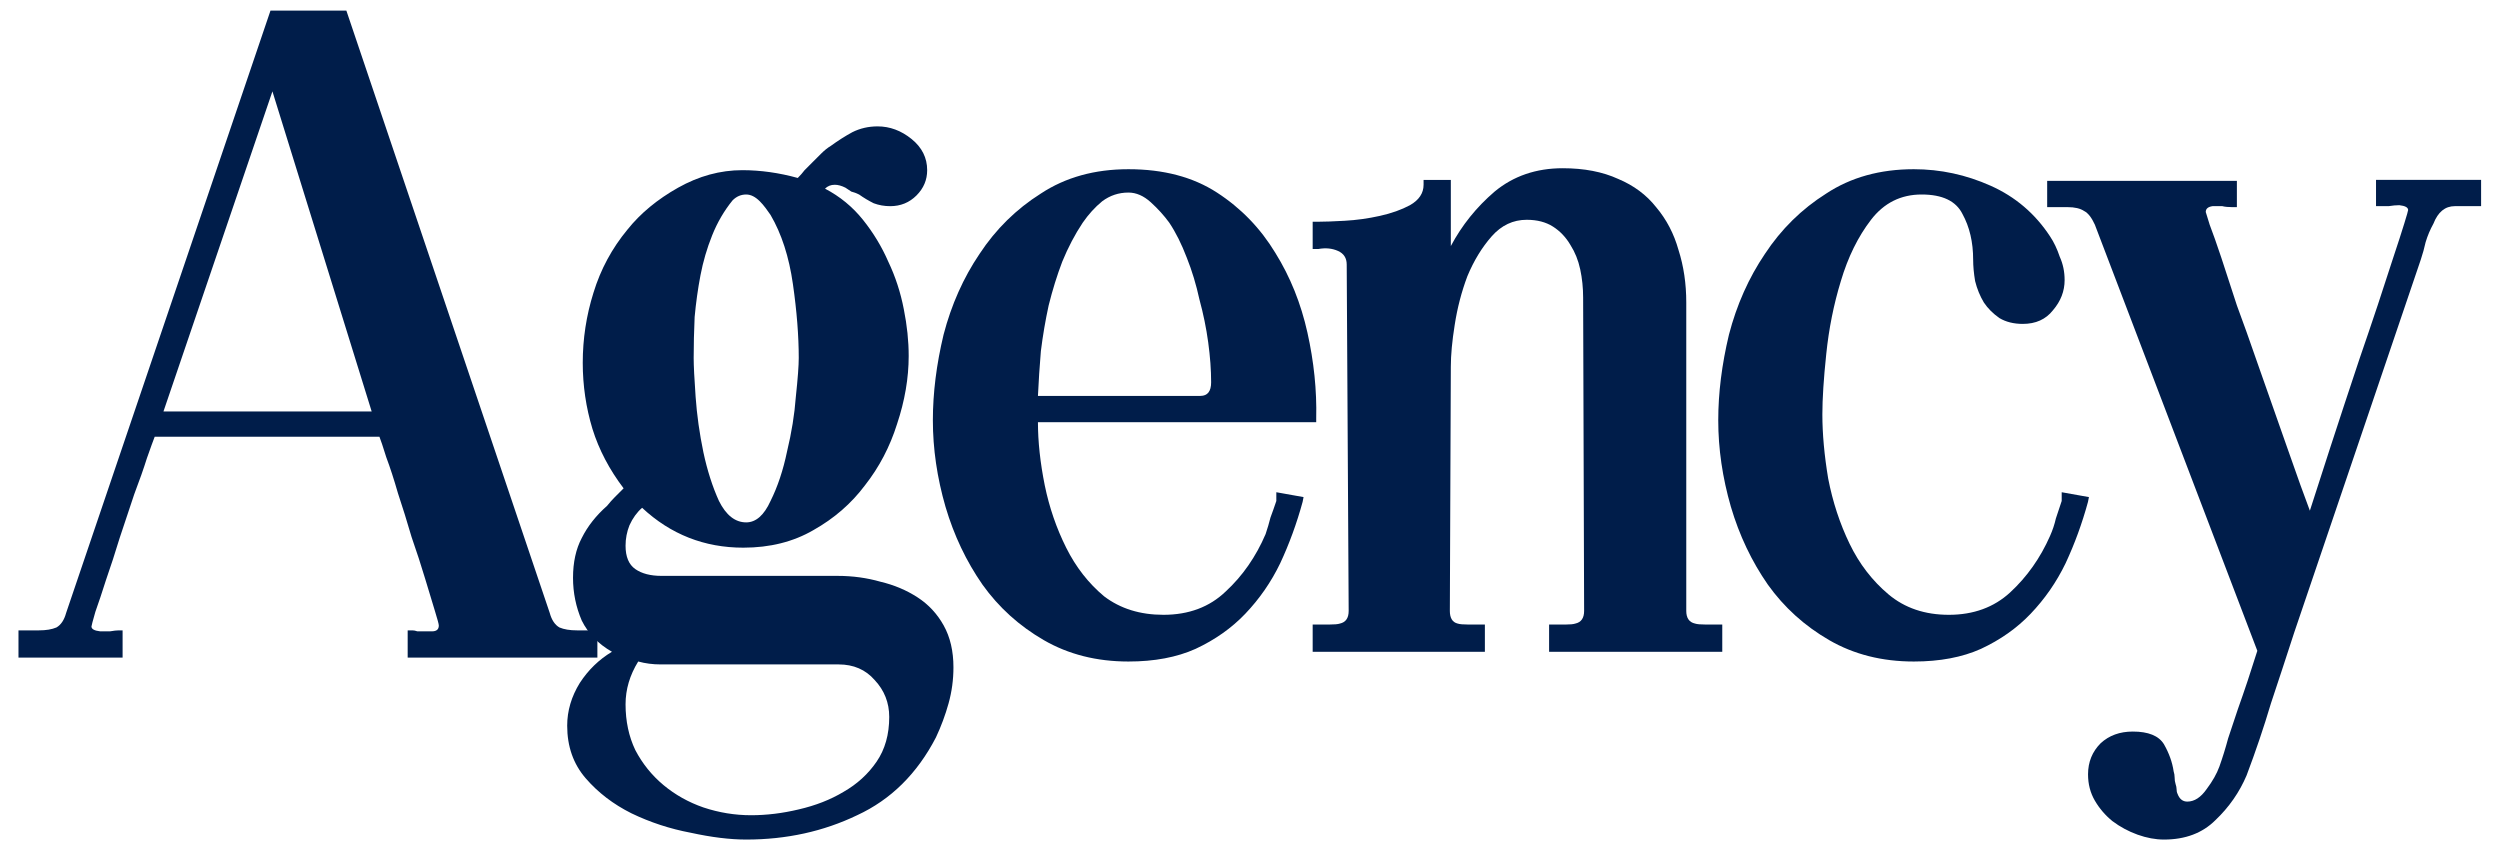
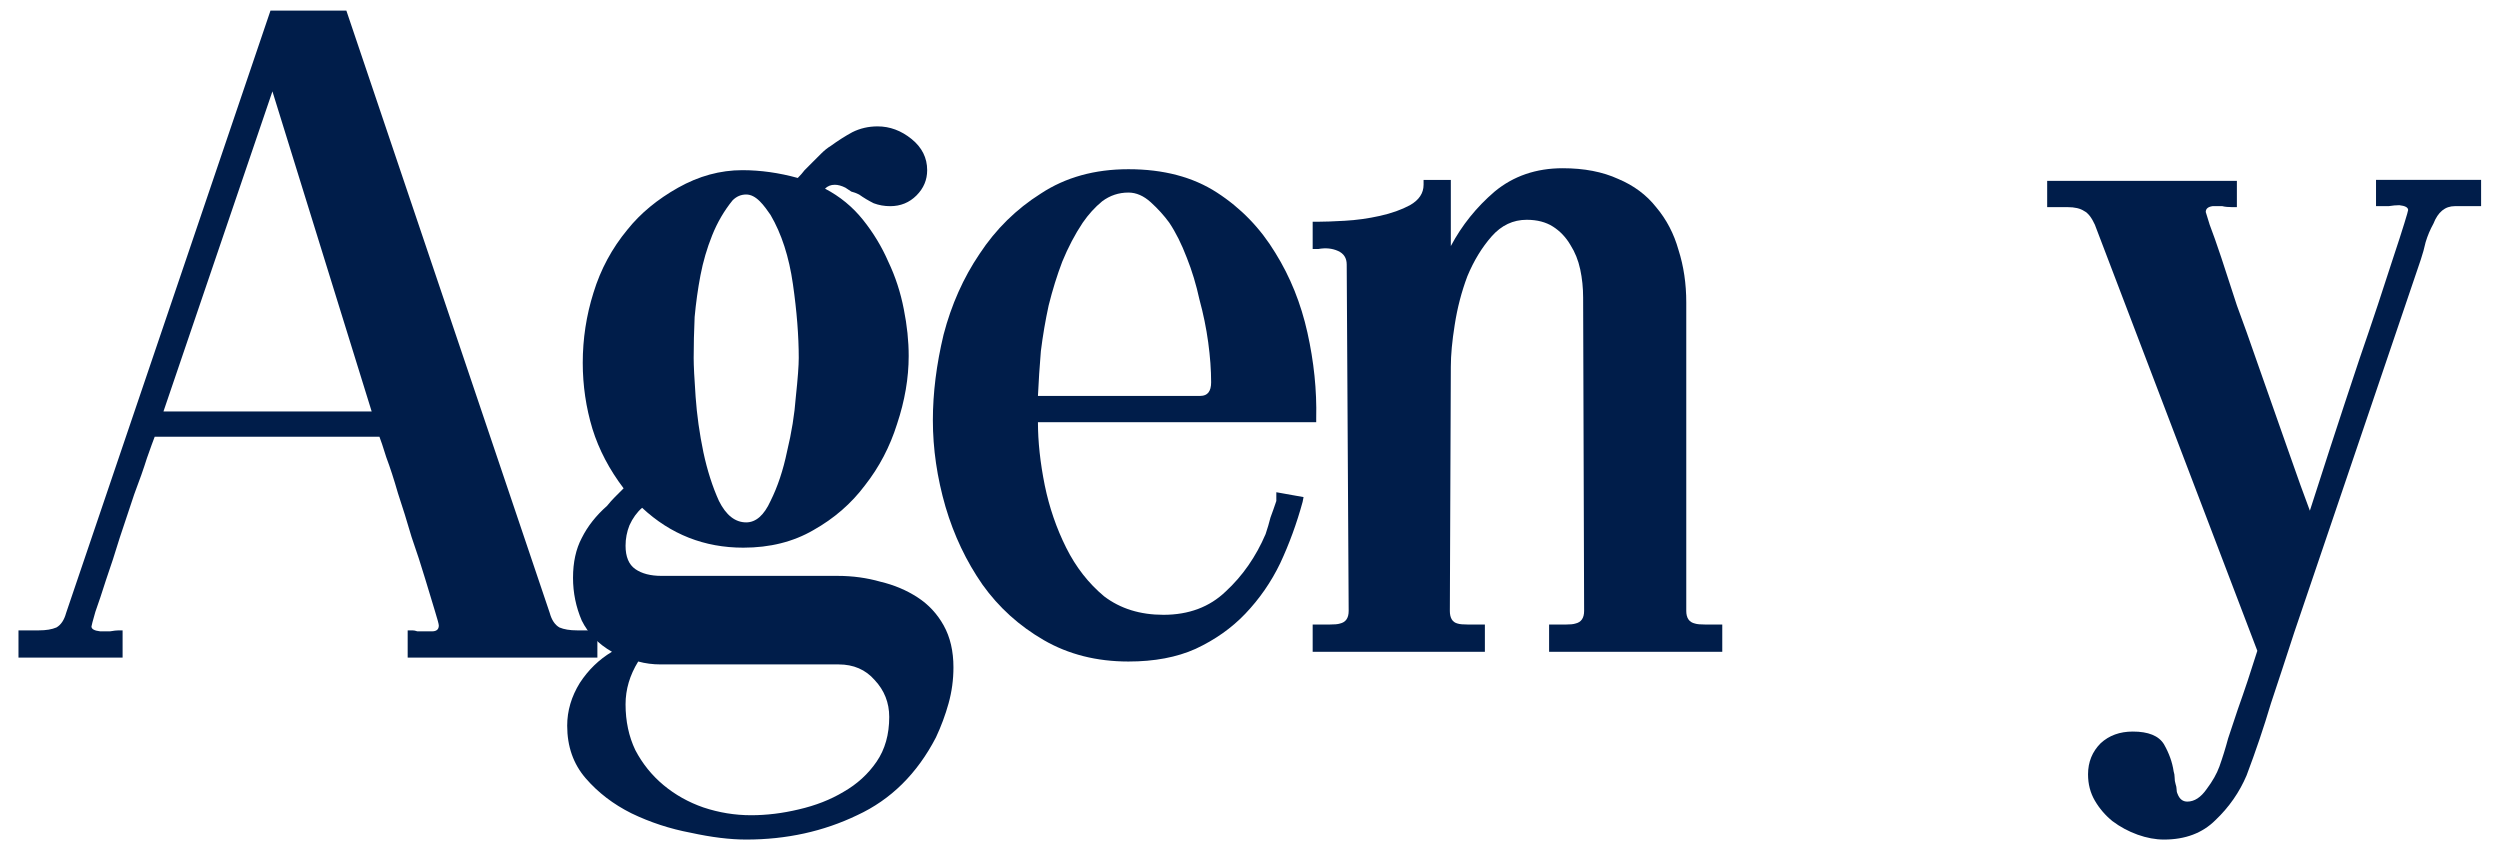
<svg xmlns="http://www.w3.org/2000/svg" fill="none" height="100%" overflow="visible" preserveAspectRatio="none" style="display: block;" viewBox="0 0 130 44" width="100%">
  <g id="Frame 427319153">
    <g id="Agency">
      <path d="M108.932 11.682C108.763 11.311 108.578 11.075 108.375 10.973C108.173 10.838 107.886 10.771 107.515 10.771H106.453V9.405H116.318V10.771H116.065C115.863 10.771 115.694 10.754 115.559 10.72H115.053C114.817 10.754 114.699 10.855 114.699 11.024C114.699 11.024 114.767 11.243 114.902 11.682C115.07 12.12 115.273 12.694 115.509 13.402C115.745 14.11 116.015 14.937 116.318 15.881C116.656 16.792 116.993 17.736 117.33 18.714C117.903 20.333 118.443 21.868 118.949 23.318C119.455 24.768 119.843 25.848 120.113 26.556C120.349 25.814 120.703 24.718 121.175 23.267C121.647 21.817 122.153 20.283 122.693 18.664C123.03 17.686 123.351 16.741 123.654 15.83C123.958 14.886 124.228 14.06 124.464 13.351C124.7 12.643 124.885 12.07 125.02 11.631C125.155 11.193 125.223 10.957 125.223 10.923C125.223 10.788 125.071 10.704 124.767 10.67C124.599 10.67 124.413 10.687 124.211 10.72C124.042 10.72 123.907 10.72 123.806 10.72H123.553V9.354H129.017V10.72H127.651C127.145 10.72 126.774 11.024 126.538 11.631C126.369 11.935 126.234 12.255 126.133 12.592C126.066 12.896 125.981 13.2 125.88 13.503L119.303 32.88C118.898 34.128 118.494 35.359 118.089 36.574C117.718 37.821 117.296 39.069 116.824 40.317C116.453 41.194 115.914 41.97 115.205 42.645C114.531 43.319 113.637 43.657 112.524 43.657C112.085 43.657 111.63 43.572 111.158 43.404C110.686 43.235 110.247 42.999 109.842 42.695C109.471 42.392 109.168 42.038 108.932 41.633C108.696 41.228 108.578 40.773 108.578 40.267C108.578 39.626 108.797 39.086 109.235 38.648C109.674 38.243 110.23 38.041 110.905 38.041C111.714 38.041 112.254 38.26 112.524 38.698C112.794 39.171 112.962 39.643 113.03 40.115C113.063 40.216 113.08 40.317 113.08 40.419C113.08 40.553 113.097 40.672 113.131 40.773C113.165 40.874 113.181 40.958 113.181 41.026C113.181 41.127 113.198 41.211 113.232 41.279C113.333 41.548 113.502 41.683 113.738 41.683C114.109 41.683 114.446 41.464 114.75 41.026C115.053 40.621 115.273 40.233 115.408 39.862C115.576 39.39 115.728 38.901 115.863 38.395C116.032 37.889 116.2 37.383 116.369 36.877C116.537 36.405 116.706 35.916 116.875 35.41C117.043 34.904 117.212 34.381 117.381 33.842L108.932 11.682Z" fill="#001D4A" id="Vector" />
-       <path d="M107.208 25.596L108.625 25.849L108.574 26.102C108.271 27.215 107.883 28.277 107.411 29.289C106.939 30.267 106.331 31.144 105.589 31.92C104.881 32.662 104.021 33.269 103.009 33.741C102.031 34.18 100.867 34.399 99.518 34.399C97.866 34.399 96.398 34.028 95.117 33.286C93.835 32.544 92.773 31.582 91.929 30.402C91.086 29.188 90.445 27.839 90.007 26.355C89.568 24.837 89.349 23.336 89.349 21.852C89.349 20.435 89.535 18.951 89.906 17.4C90.31 15.848 90.934 14.448 91.778 13.2C92.621 11.919 93.683 10.873 94.965 10.064C96.247 9.22 97.764 8.799 99.518 8.799C100.901 8.799 102.233 9.086 103.515 9.659C104.797 10.232 105.826 11.109 106.601 12.29C106.804 12.593 106.972 12.947 107.107 13.352C107.276 13.723 107.36 14.128 107.36 14.566C107.36 15.14 107.158 15.663 106.753 16.135C106.382 16.607 105.859 16.843 105.185 16.843C104.713 16.843 104.308 16.742 103.97 16.54C103.633 16.303 103.363 16.034 103.161 15.73C102.959 15.393 102.807 15.022 102.706 14.617C102.638 14.212 102.604 13.841 102.604 13.504C102.604 12.593 102.419 11.801 102.048 11.126C101.711 10.451 101.002 10.114 99.923 10.114C98.844 10.114 97.967 10.553 97.292 11.43C96.618 12.307 96.095 13.369 95.724 14.617C95.353 15.831 95.1 17.096 94.965 18.412C94.83 19.693 94.763 20.739 94.763 21.548C94.763 22.56 94.864 23.673 95.066 24.887C95.302 26.102 95.673 27.232 96.179 28.277C96.685 29.323 97.36 30.2 98.203 30.908C99.046 31.616 100.092 31.97 101.34 31.97C102.621 31.97 103.684 31.582 104.527 30.807C105.404 29.997 106.095 29.019 106.601 27.872C106.736 27.569 106.837 27.265 106.905 26.962C107.006 26.658 107.107 26.355 107.208 26.051V25.596Z" fill="#001D4A" id="Vector_2" />
      <path d="M68.259 32.476H69.119C69.389 32.476 69.574 32.459 69.675 32.425C69.979 32.358 70.131 32.139 70.131 31.768L70.029 13.757C70.029 13.419 69.878 13.183 69.574 13.048C69.271 12.913 68.933 12.88 68.562 12.947H68.259V11.53H68.562C68.866 11.53 69.321 11.514 69.928 11.48C70.535 11.446 71.142 11.362 71.75 11.227C72.357 11.092 72.879 10.906 73.318 10.67C73.79 10.401 74.026 10.046 74.026 9.608V9.355H75.443V12.795C76.016 11.716 76.775 10.772 77.72 9.962C78.698 9.153 79.878 8.748 81.261 8.748C82.374 8.748 83.335 8.933 84.145 9.304C84.954 9.642 85.612 10.131 86.118 10.772C86.658 11.412 87.046 12.155 87.282 12.998C87.552 13.841 87.686 14.752 87.686 15.73V31.768C87.686 32.139 87.838 32.358 88.142 32.425C88.243 32.459 88.428 32.476 88.698 32.476H89.558V33.892H80.553V32.476H81.413C81.649 32.476 81.818 32.459 81.919 32.425C82.222 32.358 82.374 32.139 82.374 31.768L82.323 15.477C82.323 14.971 82.273 14.482 82.172 14.009C82.071 13.537 81.902 13.116 81.666 12.745C81.43 12.34 81.126 12.02 80.755 11.783C80.384 11.547 79.929 11.429 79.389 11.429C78.681 11.429 78.074 11.716 77.568 12.289C77.062 12.863 76.64 13.554 76.303 14.364C75.999 15.173 75.78 16.016 75.645 16.893C75.51 17.736 75.443 18.462 75.443 19.069L75.392 31.768C75.392 32.139 75.527 32.358 75.797 32.425C75.898 32.459 76.084 32.476 76.354 32.476H77.214V33.892H68.259V32.476Z" fill="#001D4A" id="Vector_3" />
      <path d="M62.422 20.587C62.793 20.587 62.979 20.351 62.979 19.879C62.979 19.238 62.928 18.546 62.827 17.804C62.726 17.062 62.574 16.32 62.372 15.578C62.203 14.803 61.984 14.077 61.714 13.403C61.444 12.694 61.141 12.087 60.803 11.581C60.533 11.21 60.213 10.856 59.842 10.519C59.471 10.182 59.083 10.013 58.678 10.013C58.172 10.013 57.717 10.165 57.312 10.468C56.941 10.772 56.604 11.143 56.301 11.581C55.896 12.189 55.542 12.863 55.238 13.605C54.968 14.313 54.732 15.072 54.53 15.882C54.361 16.658 54.226 17.45 54.125 18.26C54.058 19.069 54.007 19.845 53.973 20.587H62.422ZM66.369 25.596L67.785 25.849L67.735 26.102C67.431 27.215 67.043 28.277 66.571 29.289C66.099 30.267 65.492 31.144 64.75 31.92C64.041 32.662 63.181 33.269 62.169 33.741C61.191 34.18 60.028 34.399 58.678 34.399C57.026 34.399 55.559 34.028 54.277 33.286C52.995 32.544 51.933 31.582 51.09 30.402C50.246 29.188 49.605 27.839 49.167 26.355C48.728 24.837 48.509 23.336 48.509 21.852C48.509 20.435 48.695 18.951 49.066 17.4C49.471 15.848 50.094 14.448 50.938 13.2C51.781 11.919 52.843 10.873 54.125 10.064C55.407 9.22 56.925 8.799 58.678 8.799C60.5 8.799 62.034 9.204 63.282 10.013C64.53 10.822 65.542 11.868 66.318 13.15C67.094 14.398 67.65 15.781 67.987 17.298C68.325 18.816 68.477 20.3 68.443 21.751V21.953H53.973C53.973 22.965 54.091 24.061 54.328 25.241C54.564 26.388 54.935 27.468 55.441 28.48C55.946 29.491 56.604 30.334 57.414 31.009C58.257 31.65 59.286 31.97 60.5 31.97C61.815 31.97 62.895 31.566 63.738 30.756C64.615 29.947 65.306 28.952 65.812 27.771C65.913 27.468 65.998 27.181 66.065 26.911C66.166 26.641 66.267 26.355 66.369 26.051V25.596Z" fill="#001D4A" id="Vector_4" />
      <path d="M33.187 34.398C32.749 35.107 32.529 35.849 32.529 36.624C32.529 37.501 32.698 38.294 33.035 39.002C33.406 39.711 33.895 40.318 34.502 40.824C35.11 41.33 35.801 41.718 36.577 41.987C37.386 42.257 38.213 42.392 39.056 42.392C39.865 42.392 40.692 42.291 41.535 42.089C42.412 41.886 43.188 41.583 43.862 41.178C44.571 40.773 45.144 40.25 45.582 39.609C46.021 38.969 46.24 38.193 46.24 37.282C46.24 36.54 45.987 35.899 45.481 35.36C45.009 34.82 44.385 34.55 43.609 34.55H34.351C33.946 34.55 33.558 34.5 33.187 34.398ZM40.068 11.176C40 11.075 39.916 10.957 39.815 10.822C39.714 10.687 39.612 10.569 39.511 10.468C39.275 10.232 39.039 10.114 38.803 10.114C38.533 10.114 38.297 10.215 38.095 10.417C37.656 10.957 37.302 11.564 37.032 12.239C36.762 12.913 36.56 13.605 36.425 14.313C36.29 15.021 36.189 15.746 36.121 16.488C36.088 17.23 36.071 17.939 36.071 18.613C36.071 19.018 36.105 19.693 36.172 20.637C36.239 21.581 36.374 22.543 36.577 23.521C36.779 24.465 37.049 25.308 37.386 26.051C37.757 26.793 38.23 27.164 38.803 27.164C39.309 27.164 39.73 26.793 40.068 26.051C40.439 25.308 40.725 24.448 40.928 23.47C41.164 22.492 41.316 21.548 41.383 20.637C41.484 19.693 41.535 19.018 41.535 18.613C41.535 17.467 41.434 16.185 41.231 14.768C41.029 13.352 40.641 12.154 40.068 11.176ZM31.821 33.892C31.113 33.488 30.59 32.948 30.253 32.273C29.949 31.565 29.797 30.823 29.797 30.047C29.797 29.238 29.949 28.547 30.253 27.973C30.556 27.366 30.995 26.809 31.568 26.303C31.703 26.135 31.838 25.983 31.973 25.848C32.108 25.713 32.26 25.561 32.428 25.393C31.686 24.415 31.146 23.386 30.809 22.307C30.472 21.194 30.303 20.047 30.303 18.866C30.303 17.618 30.489 16.404 30.86 15.224C31.231 14.009 31.821 12.913 32.631 11.935C33.305 11.092 34.182 10.367 35.261 9.76C36.341 9.153 37.454 8.849 38.6 8.849C39.545 8.849 40.506 8.984 41.484 9.254C41.619 9.119 41.737 8.984 41.839 8.849C41.973 8.714 42.108 8.579 42.243 8.444C42.412 8.276 42.564 8.124 42.699 7.989C42.867 7.82 43.036 7.685 43.205 7.584C43.575 7.314 43.947 7.078 44.318 6.876C44.722 6.673 45.161 6.572 45.633 6.572C46.274 6.572 46.864 6.792 47.404 7.23C47.943 7.668 48.213 8.208 48.213 8.849C48.213 9.355 48.028 9.793 47.657 10.164C47.286 10.535 46.83 10.721 46.291 10.721C45.987 10.721 45.7 10.67 45.431 10.569C45.161 10.434 44.908 10.282 44.672 10.114C44.537 10.046 44.402 9.996 44.267 9.962C44.166 9.895 44.065 9.827 43.963 9.76C43.761 9.658 43.575 9.608 43.407 9.608C43.205 9.608 43.036 9.675 42.901 9.81C43.677 10.215 44.334 10.755 44.874 11.429C45.414 12.104 45.852 12.829 46.19 13.605C46.56 14.38 46.83 15.207 46.999 16.084C47.168 16.927 47.252 17.736 47.252 18.512C47.252 19.659 47.05 20.84 46.645 22.054C46.274 23.234 45.717 24.297 44.975 25.241C44.267 26.186 43.373 26.961 42.294 27.568C41.248 28.175 40.034 28.479 38.651 28.479C36.627 28.479 34.873 27.788 33.389 26.405C33.12 26.641 32.9 26.944 32.732 27.315C32.597 27.653 32.529 28.007 32.529 28.378C32.529 28.951 32.698 29.356 33.035 29.592C33.373 29.828 33.828 29.946 34.401 29.946H43.559C44.334 29.946 45.076 30.047 45.785 30.25C46.493 30.418 47.134 30.688 47.707 31.059C48.281 31.43 48.736 31.919 49.073 32.526C49.411 33.134 49.579 33.859 49.579 34.702C49.579 35.343 49.495 35.967 49.326 36.574C49.158 37.181 48.938 37.771 48.669 38.345C47.69 40.233 46.324 41.583 44.571 42.392C42.817 43.235 40.894 43.657 38.803 43.657C37.96 43.657 36.998 43.539 35.919 43.303C34.84 43.1 33.811 42.763 32.833 42.291C31.889 41.819 31.096 41.212 30.455 40.469C29.814 39.727 29.494 38.817 29.494 37.737C29.494 36.962 29.713 36.22 30.151 35.511C30.59 34.837 31.146 34.297 31.821 33.892Z" fill="#001D4A" id="Vector_5" />
      <path d="M0.961 32.779H2.024C2.395 32.779 2.698 32.729 2.935 32.628C3.171 32.493 3.339 32.24 3.44 31.869L14.065 0.552H18.011L28.585 31.869C28.686 32.24 28.855 32.493 29.091 32.628C29.327 32.729 29.631 32.779 30.002 32.779H31.064V34.196H21.199V32.779H21.451C21.519 32.779 21.603 32.796 21.704 32.83C21.806 32.83 21.89 32.83 21.957 32.83H22.463C22.7 32.83 22.818 32.729 22.818 32.526C22.818 32.459 22.75 32.206 22.615 31.768C22.48 31.329 22.312 30.773 22.109 30.098C21.907 29.423 21.671 28.698 21.401 27.922C21.165 27.113 20.929 26.354 20.693 25.646C20.49 24.938 20.288 24.314 20.085 23.774C19.917 23.234 19.799 22.88 19.731 22.711H8.044C7.977 22.88 7.842 23.251 7.64 23.825C7.471 24.364 7.252 24.988 6.982 25.696C6.746 26.405 6.493 27.164 6.223 27.973C5.987 28.749 5.751 29.474 5.515 30.149C5.312 30.789 5.127 31.346 4.958 31.818C4.823 32.29 4.756 32.543 4.756 32.577C4.756 32.712 4.908 32.796 5.211 32.83C5.38 32.83 5.549 32.83 5.717 32.83C5.92 32.796 6.071 32.779 6.172 32.779H6.375V34.196H0.961V32.779ZM19.327 21.396L14.166 4.751L8.5 21.396H19.327Z" fill="#001D4A" id="Vector_6" />
    </g>
  </g>
</svg>